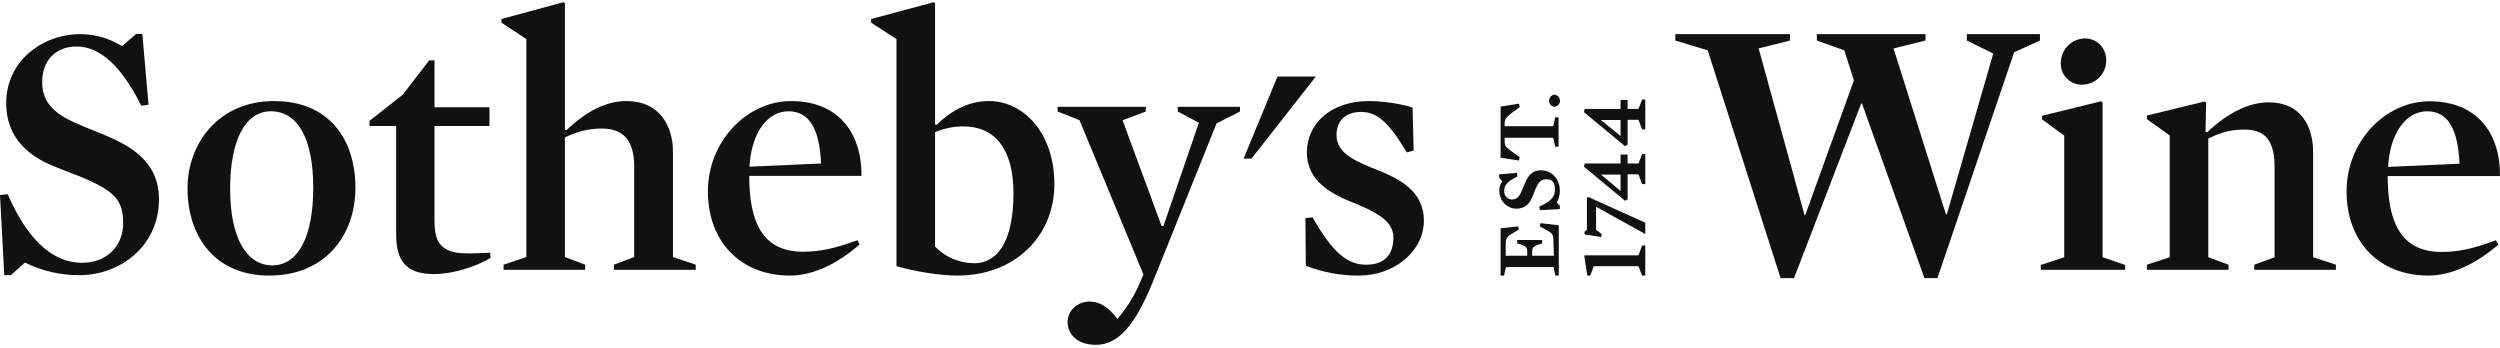
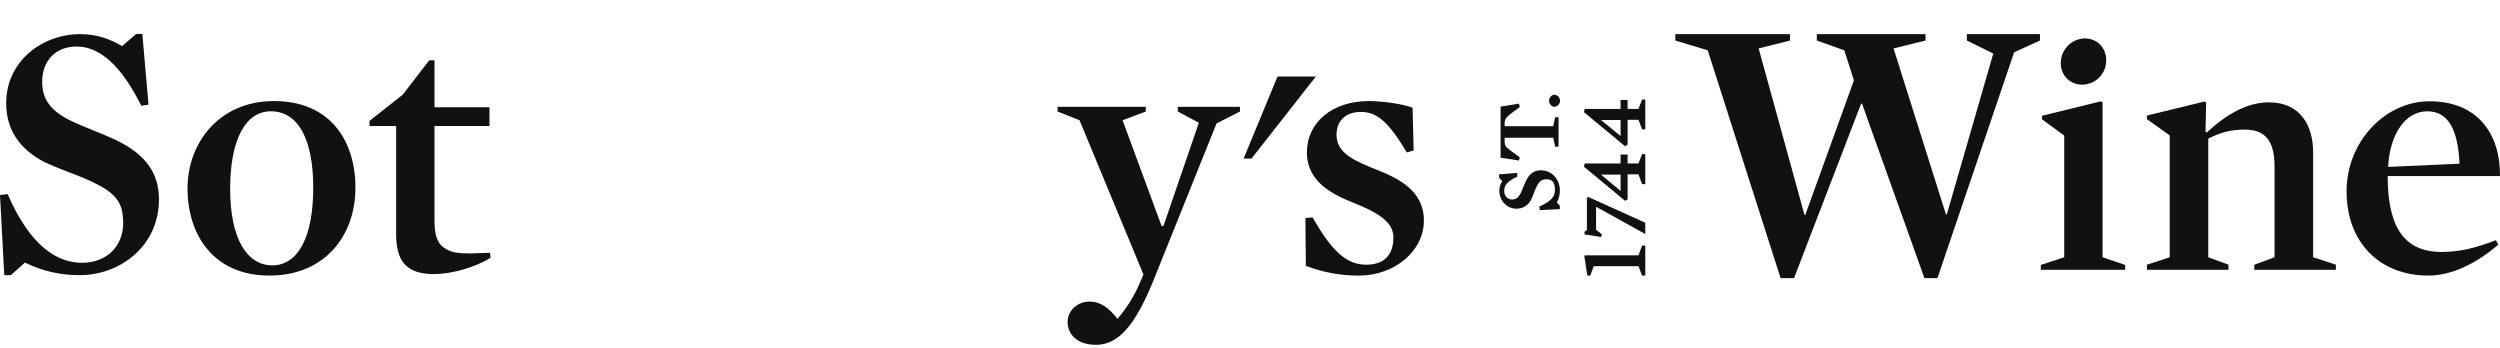
<svg xmlns="http://www.w3.org/2000/svg" viewBox="0 0 755 105" fill="none">
  <g clip-path="url(#clip0_684_38562)">
    <path d="M698.561 77.69L705.447 79.943V81.487H680.8V79.943L686.913 77.69V50.404C686.913 43.325 684.725 39.142 677.968 39.142C673.785 39.142 670.953 39.85 666.899 41.845V77.69L673.013 79.943V81.487H648.365V79.943L655.251 77.69V40.88L648.365 35.989V34.895L665.805 30.648L666.256 31.034L666.063 39.786L666.513 39.979C672.948 33.929 679.255 30.905 685.176 30.905C694.957 30.905 698.561 38.241 698.561 45.964V77.69Z" fill="#111111" />
    <path d="M742.773 49.44C742.322 39.207 739.426 33.609 732.991 33.609C726.555 33.609 721.729 40.301 721.214 50.405L742.773 49.44ZM721.085 53.172C721.085 67.008 725.011 76.082 737.303 76.082C742.773 76.082 747.277 74.988 753.777 72.543L754.485 73.894C747.792 79.622 740.392 83.225 733.377 83.225C718.447 83.225 708.665 72.993 708.665 57.806C708.665 42.618 720.442 30.584 733.699 30.584C748.114 30.584 755.129 40.301 755 53.172H721.085Z" fill="#111111" />
    <path d="M471.135 30.455C471.119 30.928 470.924 31.377 470.589 31.712C470.255 32.046 469.805 32.241 469.333 32.257C468.905 32.177 468.519 31.949 468.241 31.614C467.964 31.279 467.812 30.858 467.812 30.423C467.812 29.988 467.964 29.566 468.241 29.232C468.519 28.897 468.905 28.669 469.333 28.589C469.816 28.606 470.275 28.809 470.611 29.158C470.947 29.506 471.135 29.971 471.135 30.455Z" fill="#111111" />
-     <path d="M458.522 68.36L458.715 69.325L456.012 70.934C454.789 71.899 454.725 72.414 454.725 74.216V77.241H461.224V76.018C461.224 74.795 460.903 74.345 459.101 73.766L458.2 73.508V72.478H465.729V73.508L464.893 73.766C463.091 74.345 462.705 74.795 462.705 76.018V77.241H469.269L469.14 73.186C469.14 71.578 469.14 70.934 468.11 70.097L465.021 68.36L465.214 67.394L470.749 68.038V83.226H469.719L469.14 80.651H454.789L454.21 83.226H453.18V68.939L458.522 68.36Z" fill="#111111" />
    <path d="M471.07 57.419C471.116 58.723 470.805 60.013 470.169 61.152L471.07 62.117V63.147L465.021 63.469L464.892 62.375C468.818 60.637 469.59 59.157 469.59 57.226C469.59 55.296 468.882 54.137 467.145 54.137C465.407 54.137 464.699 54.781 463.605 57.355C463.284 58.192 462.897 59.221 462.511 60.058C462.14 60.944 461.513 61.698 460.711 62.226C459.908 62.753 458.967 63.029 458.007 63.018C454.789 63.018 452.794 60.315 452.794 57.548C452.784 56.532 453.1 55.54 453.695 54.717L452.729 53.687V52.657L458.135 52.207L458.264 53.301C455.239 54.781 454.274 55.875 454.274 57.677C454.238 58.315 454.454 58.942 454.875 59.423C455.296 59.904 455.889 60.202 456.526 60.251C457.813 60.251 458.65 59.736 459.487 57.806C459.937 56.84 460.323 55.682 460.838 54.652C461.868 52.464 463.284 51.435 465.343 51.435C468.947 51.435 471.07 54.459 471.07 57.419Z" fill="#111111" />
    <path d="M458.972 32.322L456.527 34.124C454.982 35.346 454.467 35.861 454.403 37.084V38.114H469.076L469.655 35.411H470.684V44.291H469.655L469.076 41.589H454.403V42.811C454.467 44.034 454.596 44.227 456.14 45.45L458.972 47.509L458.715 48.474L453.18 47.638V32.193L458.715 31.292L458.972 32.322Z" fill="#111111" />
    <path d="M495.911 74.152L494.817 77.113H478.536L478.471 77.434L479.372 83.226H480.273L481.303 80.395H494.817L495.911 83.226H496.876V74.152H495.911Z" fill="#111111" />
    <path d="M479.243 59.737V69.39L478.471 70.034L478.6 70.806L483.555 71.578L483.748 70.741L482.011 69.39V62.44L496.876 70.677V67.266L479.63 59.48L479.243 59.737Z" fill="#111111" />
    <path d="M495.911 30.069L494.817 32.901H491.535V30.198H489.411V32.901H478.6L478.342 33.866L490.763 44.163L491.535 43.648V36.183H494.817L495.911 39.079H496.876V30.069H495.911ZM483.491 36.247H489.411V41.074L483.491 36.247Z" fill="#111111" />
    <path d="M495.911 46.544L494.817 49.376H491.535V46.673H489.411V49.376H478.6L478.342 50.341L490.763 60.638L491.535 60.187V52.658H494.817L495.911 55.618H496.876V46.544H495.911ZM483.491 52.722H489.411V57.677L483.491 52.722Z" fill="#111111" />
    <path d="M397.385 23.118L377.95 47.894H375.569L385.802 23.118H397.385Z" fill="#111111" />
    <path d="M7.529 79.3L3.282 83.097H1.287L0 58.9L2.317 58.642C9.138 74.344 17.247 79.364 24.776 79.364C32.306 79.364 37.197 74.28 37.197 67.394C37.197 60.508 34.687 57.677 24.454 53.429C20.915 52.014 16.925 50.598 13.514 48.989C5.921 45.128 1.866 39.143 1.866 31.163C1.866 18.228 13.064 10.312 24.133 10.312C29.538 10.312 33.271 11.857 36.875 13.916L41.122 10.248H42.988L44.855 31.613L42.667 31.935C36.682 19.965 30.246 14.045 23.103 14.045C16.925 14.045 12.742 18.228 12.742 24.663C12.742 29.747 14.93 33.673 22.717 37.084C26.514 38.821 30.954 40.366 35.008 42.296C43.825 46.544 48.008 52.142 48.008 60.187C48.008 74.602 35.91 83.097 24.133 83.097C18.377 83.149 12.69 81.848 7.529 79.3Z" fill="#111111" />
    <path d="M81.794 33.608C74.2 33.608 69.502 42.103 69.502 57.033C69.502 71.963 74.522 80.136 82.244 80.136C89.967 80.136 94.6 71.642 94.6 56.712C94.6 41.782 89.902 33.608 81.794 33.608ZM81.343 83.225C64.804 83.225 56.631 71.32 56.631 56.84C56.631 43.39 65.963 30.52 82.759 30.52C99.555 30.52 107.342 42.296 107.342 56.712C107.342 71.127 98.14 83.225 81.343 83.225Z" fill="#111111" />
    <path d="M131.024 82.775C122.401 82.775 119.634 78.528 119.634 70.677V38.05H111.589V36.505L121.629 28.59L129.608 18.229H131.217V32.386H147.821V38.05H131.217V66.301C131.217 70.677 131.861 73.251 134.049 74.796C136.237 76.34 138.425 76.533 142.029 76.533L148.014 76.34L148.142 77.885C143.895 80.459 136.88 82.775 131.024 82.775Z" fill="#111111" />
-     <path d="M181.929 38.821C177.989 38.787 174.101 39.714 170.602 41.524V77.626L176.716 79.943V81.488H152.068V79.943L158.954 77.626V11.792L151.425 6.837V5.743L170.152 0.659L170.602 0.981V39.143L171.053 39.336C177.488 33.222 183.344 30.519 189.265 30.519C199.047 30.519 203.23 37.92 203.23 45.707V77.626L210.116 79.943V81.488H185.404V79.943L191.517 77.626V50.147C191.517 43.068 188.686 38.821 181.929 38.821Z" fill="#111111" />
-     <path d="M247.956 49.375C247.505 39.143 244.545 33.608 238.109 33.608C231.674 33.608 226.912 40.237 226.333 50.34L247.956 49.375ZM226.268 53.108C226.268 66.944 230.194 76.018 242.486 76.018C247.956 76.018 252.396 74.924 258.96 72.543L259.604 73.83C252.975 79.622 245.575 83.225 238.56 83.225C223.63 83.225 213.784 72.929 213.784 57.806C213.784 42.682 225.56 30.52 238.882 30.52C253.297 30.52 260.247 40.237 260.183 53.108H226.268Z" fill="#111111" />
-     <path d="M291.008 38.178C288.045 38.163 285.11 38.754 282.385 39.916V74.474C283.933 76.064 285.784 77.327 287.829 78.189C289.874 79.052 292.071 79.495 294.29 79.494C300.726 79.494 306.067 73.702 306.067 58.321C306.067 44.807 300.275 38.178 291.008 38.178ZM289.142 83.226C283.479 83.226 275.949 81.875 270.737 80.395V11.793L263.079 6.838V5.744L281.999 0.66L282.385 0.982V37.535L282.835 37.728C286.697 33.931 291.909 30.52 298.666 30.52C309.027 30.52 318.423 40.045 318.423 55.618C318.423 71.192 306.646 83.226 289.142 83.226Z" fill="#111111" />
    <path d="M348.283 84.835C342.813 98.285 337.729 104.141 330.972 104.141C325.18 104.141 322.413 100.795 322.413 97.255C322.413 93.716 325.502 91.077 328.977 91.077C332.452 91.077 334.897 93.008 337.472 96.29C339.89 93.483 341.924 90.366 343.521 87.023L345.323 82.904L326.017 36.312L319.388 33.674V32.258H346.031V33.674L339.016 36.312L350.793 68.232H351.372L362.055 37.084L355.684 33.674V32.258H374.475V33.674L367.396 37.277L348.283 84.835Z" fill="#111111" />
    <path d="M410.449 83.225C404.947 83.268 399.487 82.263 394.361 80.265L394.232 65.85L396.42 65.657C402.276 76.018 406.781 79.943 412.573 79.943C418.365 79.943 420.81 76.661 420.81 71.642C420.81 66.622 415.083 63.791 408.84 61.281C402.598 58.771 394.682 55.038 394.682 46.029C394.682 37.019 402.276 30.52 413.409 30.52C417.657 30.52 423.642 31.421 426.602 32.514L426.924 45.45L424.864 46.029C419.523 37.148 416.048 33.802 411.028 33.802C406.009 33.802 403.628 36.826 403.628 40.752C403.628 46.415 409.484 48.732 415.726 51.242C421.968 53.751 430.013 57.355 430.013 66.622C430.013 75.889 421.068 83.225 410.449 83.225Z" fill="#111111" />
    <path d="M587.68 64.756H587.938L601.967 16.169L593.987 12.243V10.312H616.06V12.243L608.273 15.783L585.106 83.998H581.18L562.325 31.292H562.067L541.796 83.998H537.741L515.732 15.203L505.951 12.243V10.312H540.573V12.243L531.113 14.624L544.949 64.885H545.207L559.879 24.277L556.983 15.203L548.682 12.243V10.312H581.502V12.243L571.849 14.624L587.68 64.756Z" fill="#111111" />
    <path d="M634.981 77.691V30.97L634.53 30.584L616.704 34.96V36.054L623.397 40.945V77.691L616.318 80.008V81.488H641.802V80.008L634.981 77.691Z" fill="#111111" />
    <path d="M628.866 25.564C628 25.592 627.137 25.44 626.332 25.119C625.527 24.798 624.797 24.314 624.187 23.698C623.577 23.082 623.1 22.347 622.787 21.539C622.474 20.731 622.331 19.866 622.367 19C622.366 17.07 623.119 15.217 624.466 13.834C625.812 12.452 627.645 11.65 629.574 11.6C633.371 11.6 636.074 14.431 636.074 18.228C636.083 19.183 635.903 20.13 635.545 21.016C635.188 21.901 634.659 22.708 633.99 23.389C633.32 24.07 632.524 24.613 631.644 24.986C630.765 25.36 629.821 25.556 628.866 25.564Z" fill="#111111" />
  </g>
  <defs>
    <clipPath id="clip0_684_38562">
      <rect width="755" height="103.481" fill="white" transform="translate(0 0.659)" />
    </clipPath>
  </defs>
</svg>